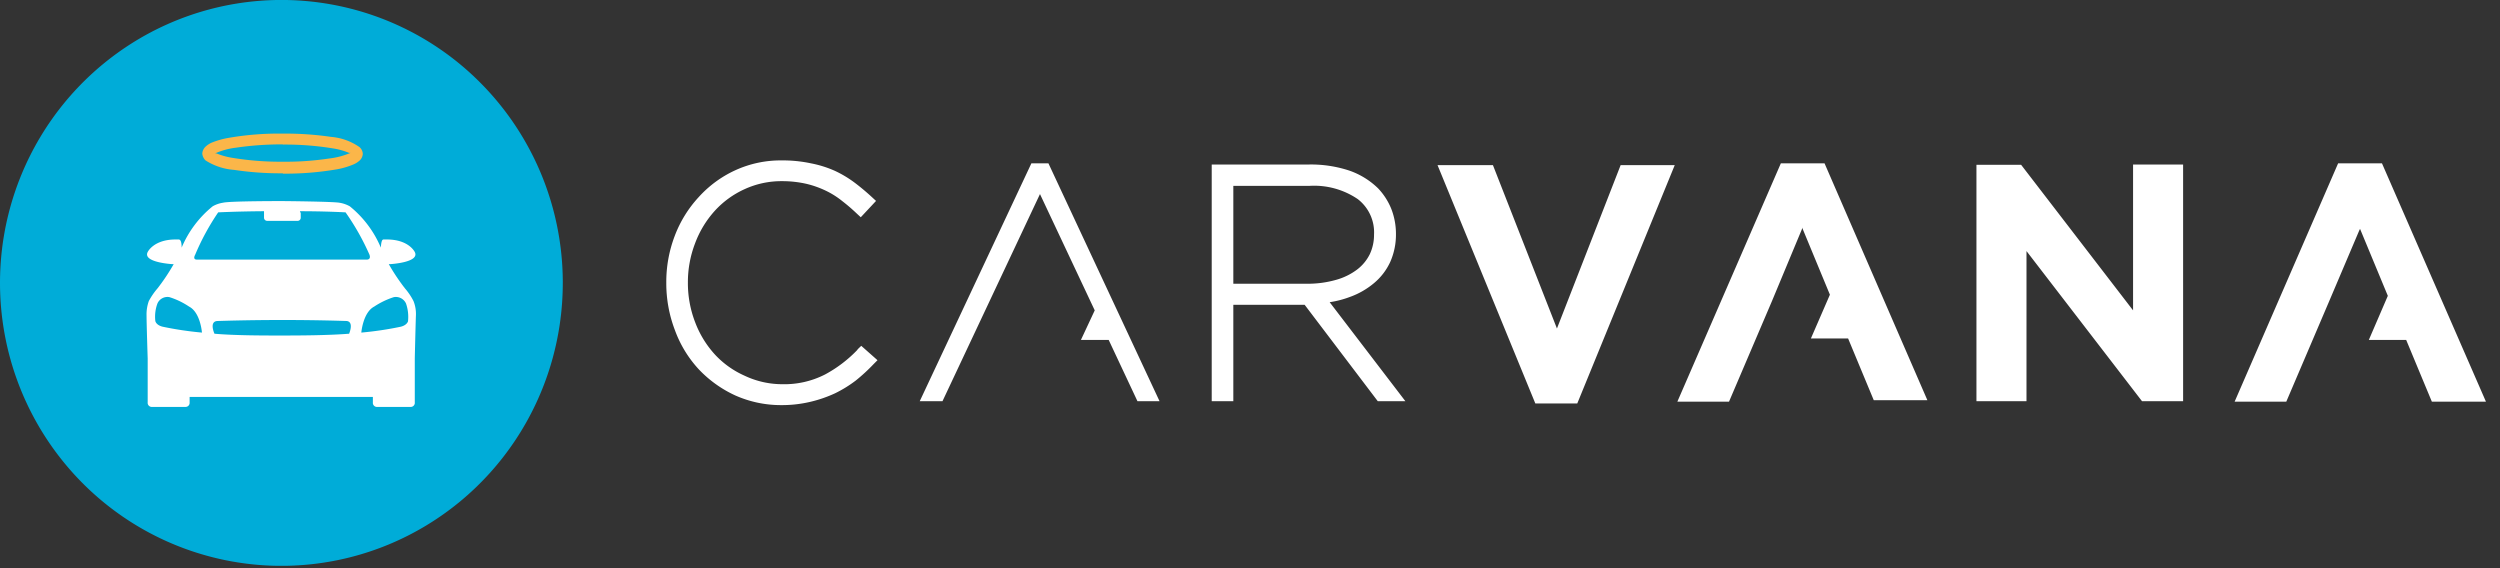
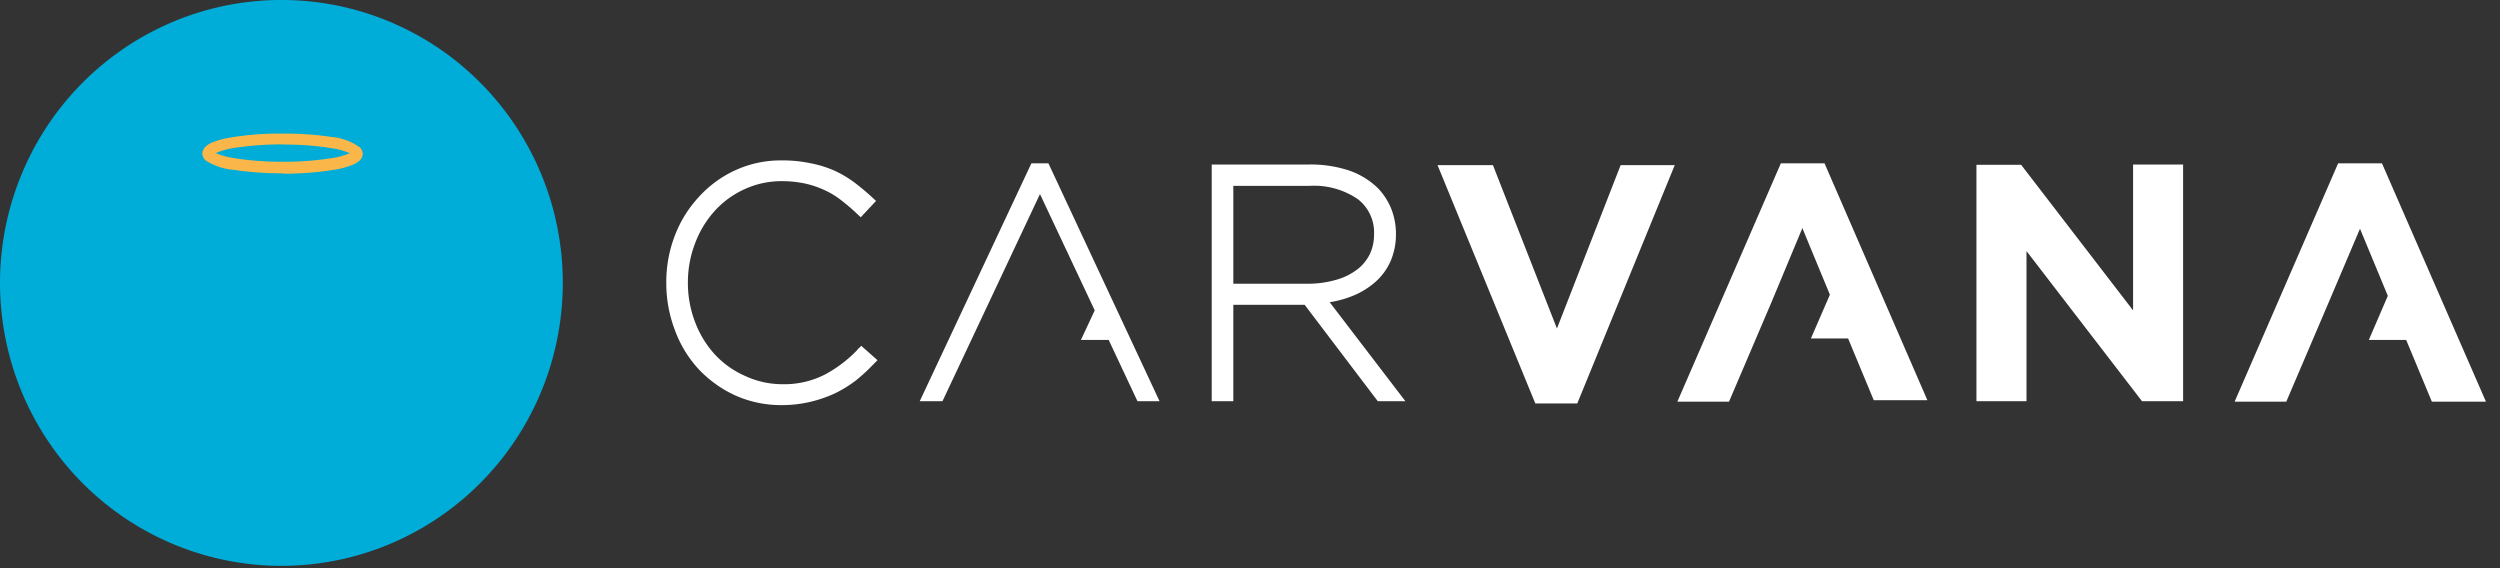
<svg xmlns="http://www.w3.org/2000/svg" width="176" height="40" fill="none">
  <rect width="100%" height="100%" fill="#333333" stroke="none" />
  <path d="M109.609 23.127l-4.506-11.5h-3.9l.217.528 6.668 16.25h2.951l6.863-16.779h-3.809l-4.484 11.5zm40.559-1.277l-7.88-10.247h-3.146v16.641h3.523V17.675l8.132 10.569h2.894V11.581h-3.523V21.85zM125.371 11.5l-7.286 16.779h3.637l3.02-7.073 2.127-5.106v-.08l1.956 4.726-1.338 3.082h2.619l.927 2.231.88 2.116h3.775l-7.24-16.675h-3.077zm42.32 0h-3.088l-7.286 16.779h3.637l3.02-7.073 2.116-4.98.057-.114 1.956 4.715-1.338 3.104h2.63l.927 2.232.881 2.116h3.808l-7.32-16.779zM60.38 24.61a9.154 9.154 0 0 1-2.287 1.748 6.297 6.297 0 0 1-3.02.69 6.194 6.194 0 0 1-2.653-.598 6.382 6.382 0 0 1-2.082-1.483 7.055 7.055 0 0 1-1.407-2.3 7.638 7.638 0 0 1-.503-2.772 7.627 7.627 0 0 1 .504-2.76c.314-.85.788-1.63 1.395-2.3a6.42 6.42 0 0 1 2.093-1.518 6.204 6.204 0 0 1 2.63-.563 7.674 7.674 0 0 1 1.705.184c.481.113.95.28 1.395.494.408.197.792.44 1.144.724.355.274.694.565 1.018.874l.286.265 1.075-1.15-.286-.264c-.4-.369-.812-.713-1.224-1.024a7.882 7.882 0 0 0-1.383-.828 7.714 7.714 0 0 0-1.682-.529 9.46 9.46 0 0 0-2.059-.207 7.663 7.663 0 0 0-3.294.702 7.928 7.928 0 0 0-2.55 1.874 8.389 8.389 0 0 0-1.693 2.737 9.08 9.08 0 0 0-.595 3.3c-.005 1.14.2 2.271.606 3.335a8.172 8.172 0 0 0 1.682 2.76 8.305 8.305 0 0 0 2.573 1.84 7.901 7.901 0 0 0 3.248.679 8.658 8.658 0 0 0 2.025-.23c.598-.14 1.18-.34 1.739-.598a8.602 8.602 0 0 0 1.475-.909c.44-.355.857-.739 1.247-1.15l.274-.275-1.144-1.012-.274.264h.023zM72.609 11.5L64.75 28.244h1.601l6.863-14.582 3.855 8.188-.972 2.081h1.955l2.025 4.313h1.555L73.81 11.5H72.608zm21 9.775c.484-.072.96-.195 1.418-.368a5.517 5.517 0 0 0 1.705-.977 4.252 4.252 0 0 0 1.143-1.495c.271-.616.407-1.283.4-1.955a4.84 4.84 0 0 0-.331-1.783 4.604 4.604 0 0 0-.927-1.438 5.44 5.44 0 0 0-2.07-1.264 8.615 8.615 0 0 0-2.78-.414h-6.862v16.663h1.521v-6.785h5.022l5.147 6.785h1.944l-5.33-6.969zm-6.783-1.288v-6.9h5.33a5.457 5.457 0 0 1 3.432.931 2.953 2.953 0 0 1 1.144 2.496c.004.477-.098.948-.298 1.38-.21.425-.516.795-.892 1.081a4.429 4.429 0 0 1-1.475.724 7.26 7.26 0 0 1-2.06.276h-5.18" fill="#fff" />
  <path d="M39.62 19.918c0 3.94-1.16 7.79-3.338 11.066a19.834 19.834 0 0 1-8.89 7.336 19.711 19.711 0 0 1-11.446 1.133 19.779 19.779 0 0 1-10.144-5.45 19.952 19.952 0 0 1-5.421-10.2 20.019 20.019 0 0 1 1.127-11.507c1.5-3.64 4.039-6.75 7.296-8.94A19.734 19.734 0 0 1 33.822 5.83c1.84 1.85 3.299 4.047 4.294 6.464a20.001 20.001 0 0 1 1.505 7.624z" fill="#00ACD8" />
  <path d="M19.913 10.166a22.06 22.06 0 0 0-3.294.23 5.129 5.129 0 0 0-1.475.402h.091c.335.138.684.238 1.041.3 1.202.202 2.419.298 3.637.287a20.551 20.551 0 0 0 3.283-.23 5.337 5.337 0 0 0 1.476-.391h-.092a5.017 5.017 0 0 0-1.03-.299 20.917 20.917 0 0 0-3.637-.287v-.012zm0 2.035a21.965 21.965 0 0 1-3.43-.241 4.319 4.319 0 0 1-2.014-.667.772.772 0 0 1-.229-.483.738.738 0 0 1 .229-.483 1.58 1.58 0 0 1 .412-.276c.39-.159.797-.275 1.212-.345a20.479 20.479 0 0 1 3.786-.299 22.072 22.072 0 0 1 3.431.23c.715.059 1.4.304 1.99.713a.656.656 0 0 1 .24.483.68.68 0 0 1-.24.483c-.12.104-.254.19-.4.253-.389.165-.796.284-1.212.356-1.247.211-2.51.311-3.775.3" fill="#FBB649" />
-   <path d="M28.515 20.309a14.037 14.037 0 0 1-1.144-1.713h.091s2.116-.116 1.739-.852c0 0-.412-.885-1.967-.885h-.218c-.068 0-.171 0-.205.575a7.448 7.448 0 0 0-2.185-2.91 2.21 2.21 0 0 0-.732-.252c-.446-.081-3.82-.116-4.095-.116-.274 0-3.649 0-4.095.115a2.11 2.11 0 0 0-.732.253 7.449 7.449 0 0 0-2.184 2.91c0-.54-.138-.575-.218-.575h-.206c-1.555 0-1.967.885-1.967.885-.377.736 1.739.852 1.739.852h.091a14.048 14.048 0 0 1-1.144 1.713 4.857 4.857 0 0 0-.606.886c-.115.324-.17.667-.16 1.011 0 .564.08 3.025.08 3.025v3.093a.289.289 0 0 0 .252.322h2.436a.284.284 0 0 0 .254-.206.29.29 0 0 0 .01-.116v-.379H26.25v.38a.29.29 0 0 0 .152.29.283.283 0 0 0 .111.032h2.425a.283.283 0 0 0 .2-.105.288.288 0 0 0 .063-.218v-3.093s.057-2.461.08-3.025a2.44 2.44 0 0 0-.171-1.011 4.392 4.392 0 0 0-.595-.886zM13.737 17.94c.44-1.049.984-2.05 1.624-2.99 0 0 1.384-.069 3.226-.08v.46a.22.22 0 0 0 .217.218h2.139a.215.215 0 0 0 .211-.132.22.22 0 0 0 .018-.087v-.322l-.058-.137c1.842 0 3.214.08 3.214.08.658.934 1.221 1.932 1.682 2.979.126.345-.16.345-.16.345H13.84s-.286.011-.103-.334zM11.449 23c-.469-.115-.514-.402-.514-.402a2.68 2.68 0 0 1 .148-1.231.769.769 0 0 1 .847-.448c.49.154.956.379 1.384.666.8.415.903 1.829.903 1.829A23.65 23.65 0 0 1 11.45 23zm13.12.494c-1.43.116-3.489.127-4.736.127-1.246 0-3.305 0-4.735-.127 0 0-.4-.873.217-.896.08 0 1.922-.07 4.575-.07 2.654 0 4.438.07 4.518.07.55.069.15.943.15.943l.01-.047zm4.163-.896s-.057.287-.515.402a23.91 23.91 0 0 1-2.78.414s.115-1.415.904-1.829c.43-.285.895-.51 1.384-.666a.785.785 0 0 1 .858.448c.142.41.189.846.138 1.276l.011-.046z" fill="#fff" />
</svg>